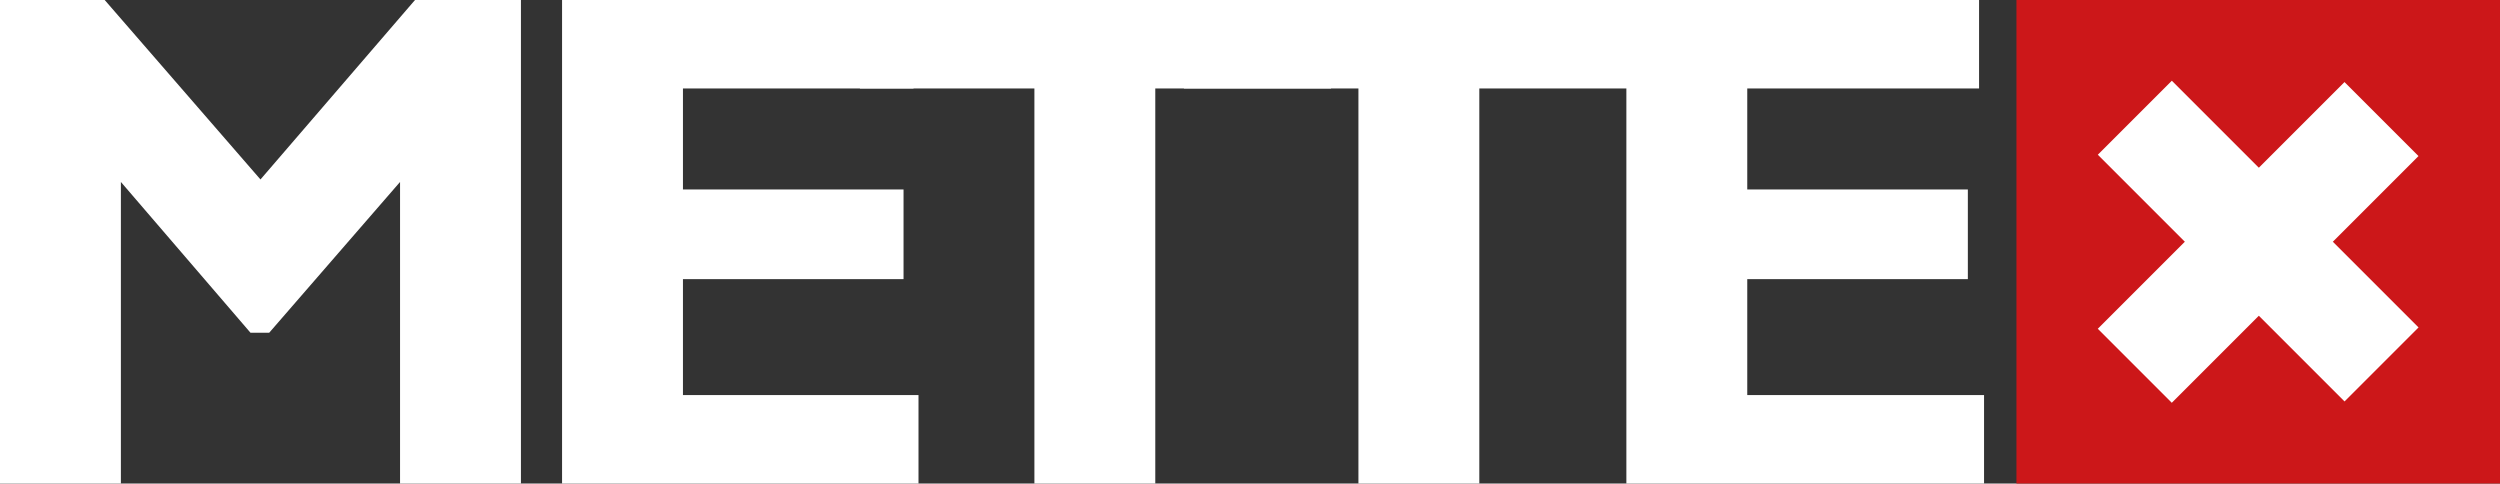
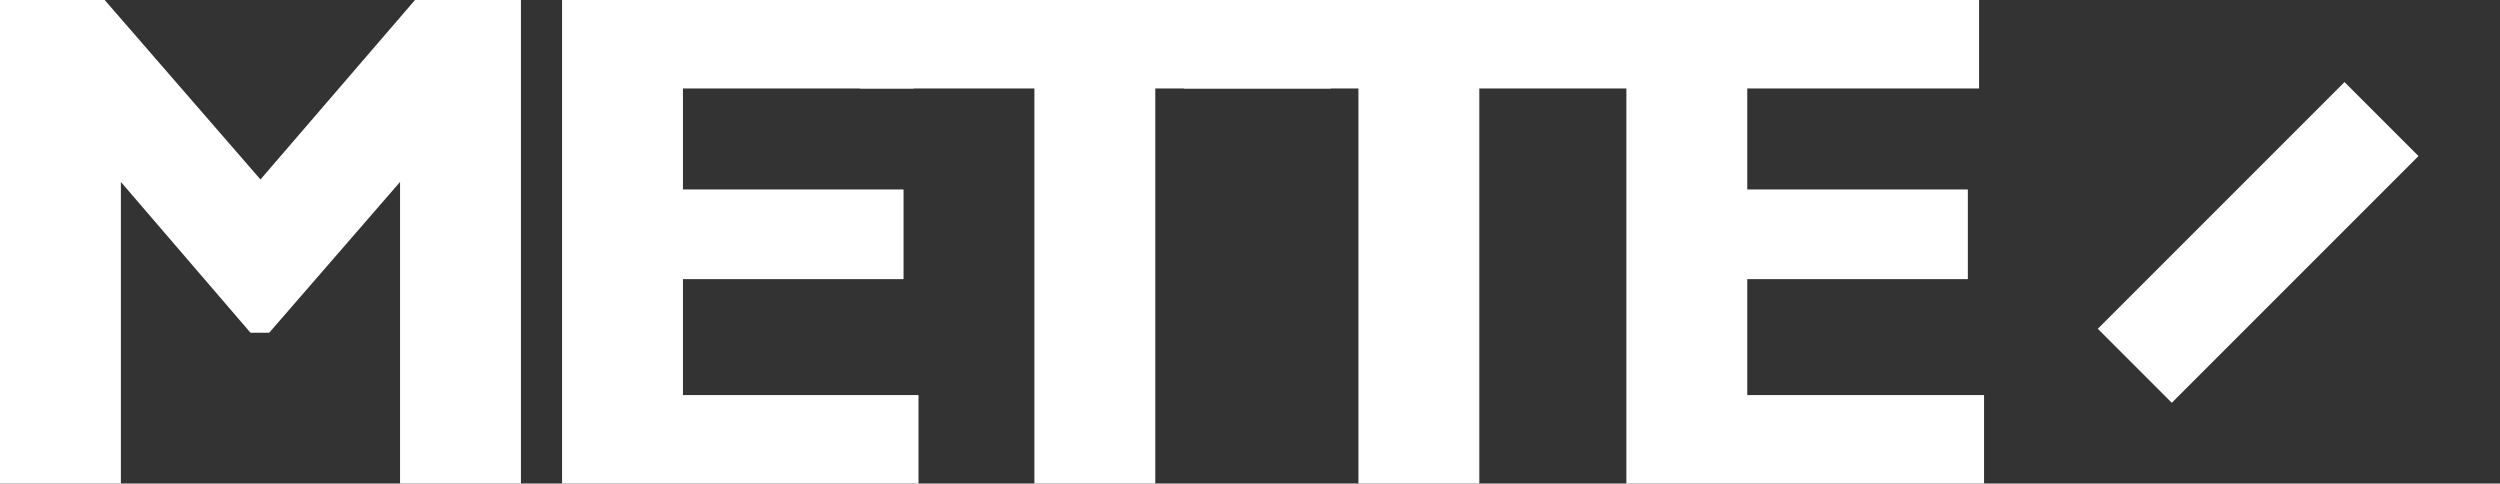
<svg xmlns="http://www.w3.org/2000/svg" version="1.1" id="Ebene_1" x="0px" y="0px" viewBox="0 0 200.6 38.8" style="enable-background:new 0 0 200.6 38.8;" xml:space="preserve">
  <rect x="0" y="0" width="200.6" height="38.8" fill="#333333" stroke="none" />
  <style type="text/css">
	.st0{fill:#FFFFFF;}
	.st1{fill:#CC1719;}
</style>
  <polygon class="st0" points="20.9,14.4 8.4,0 0,0 0,38.8 9.7,38.8 9.7,14.6 20.1,26.7 21.6,26.7 32.1,14.6 32.1,38.8 41.8,38.8   41.8,0 33.3,0 " />
  <polygon class="st0" points="73.7,31.7 54.8,31.7 54.8,22.4 72.5,22.4 72.5,15.2 54.8,15.2 54.8,7.1 73.3,7.1 73.3,0 45.1,0   45.1,38.8 73.7,38.8 " />
  <polygon class="st0" points="106.8,0 69,0 69,7.1 83,7.1 83,38.8 92.7,38.8 92.7,7.1 106.8,7.1 " />
  <polygon class="st0" points="132.7,0 95,0 95,7.1 109,7.1 109,38.8 118.7,38.8 118.7,7.1 132.7,7.1 " />
  <polygon class="st0" points="159.2,31.7 140.2,31.7 140.2,22.4 157.9,22.4 157.9,15.2 140.2,15.2 140.2,7.1 158.8,7.1 158.8,0   130.5,0 130.5,38.8 159.2,38.8 " />
-   <rect x="161.8" y="0" class="st1" width="38.8" height="38.8" />
-   <rect x="167.2" y="15.2" transform="matrix(0.707 0.707 -0.707 0.707 66.804 -122.48)" class="st0" width="28" height="8.4" />
  <rect x="167.2" y="15.2" transform="matrix(0.707 -0.707 0.707 0.707 39.369 133.845)" class="st0" width="28" height="8.4" />
</svg>